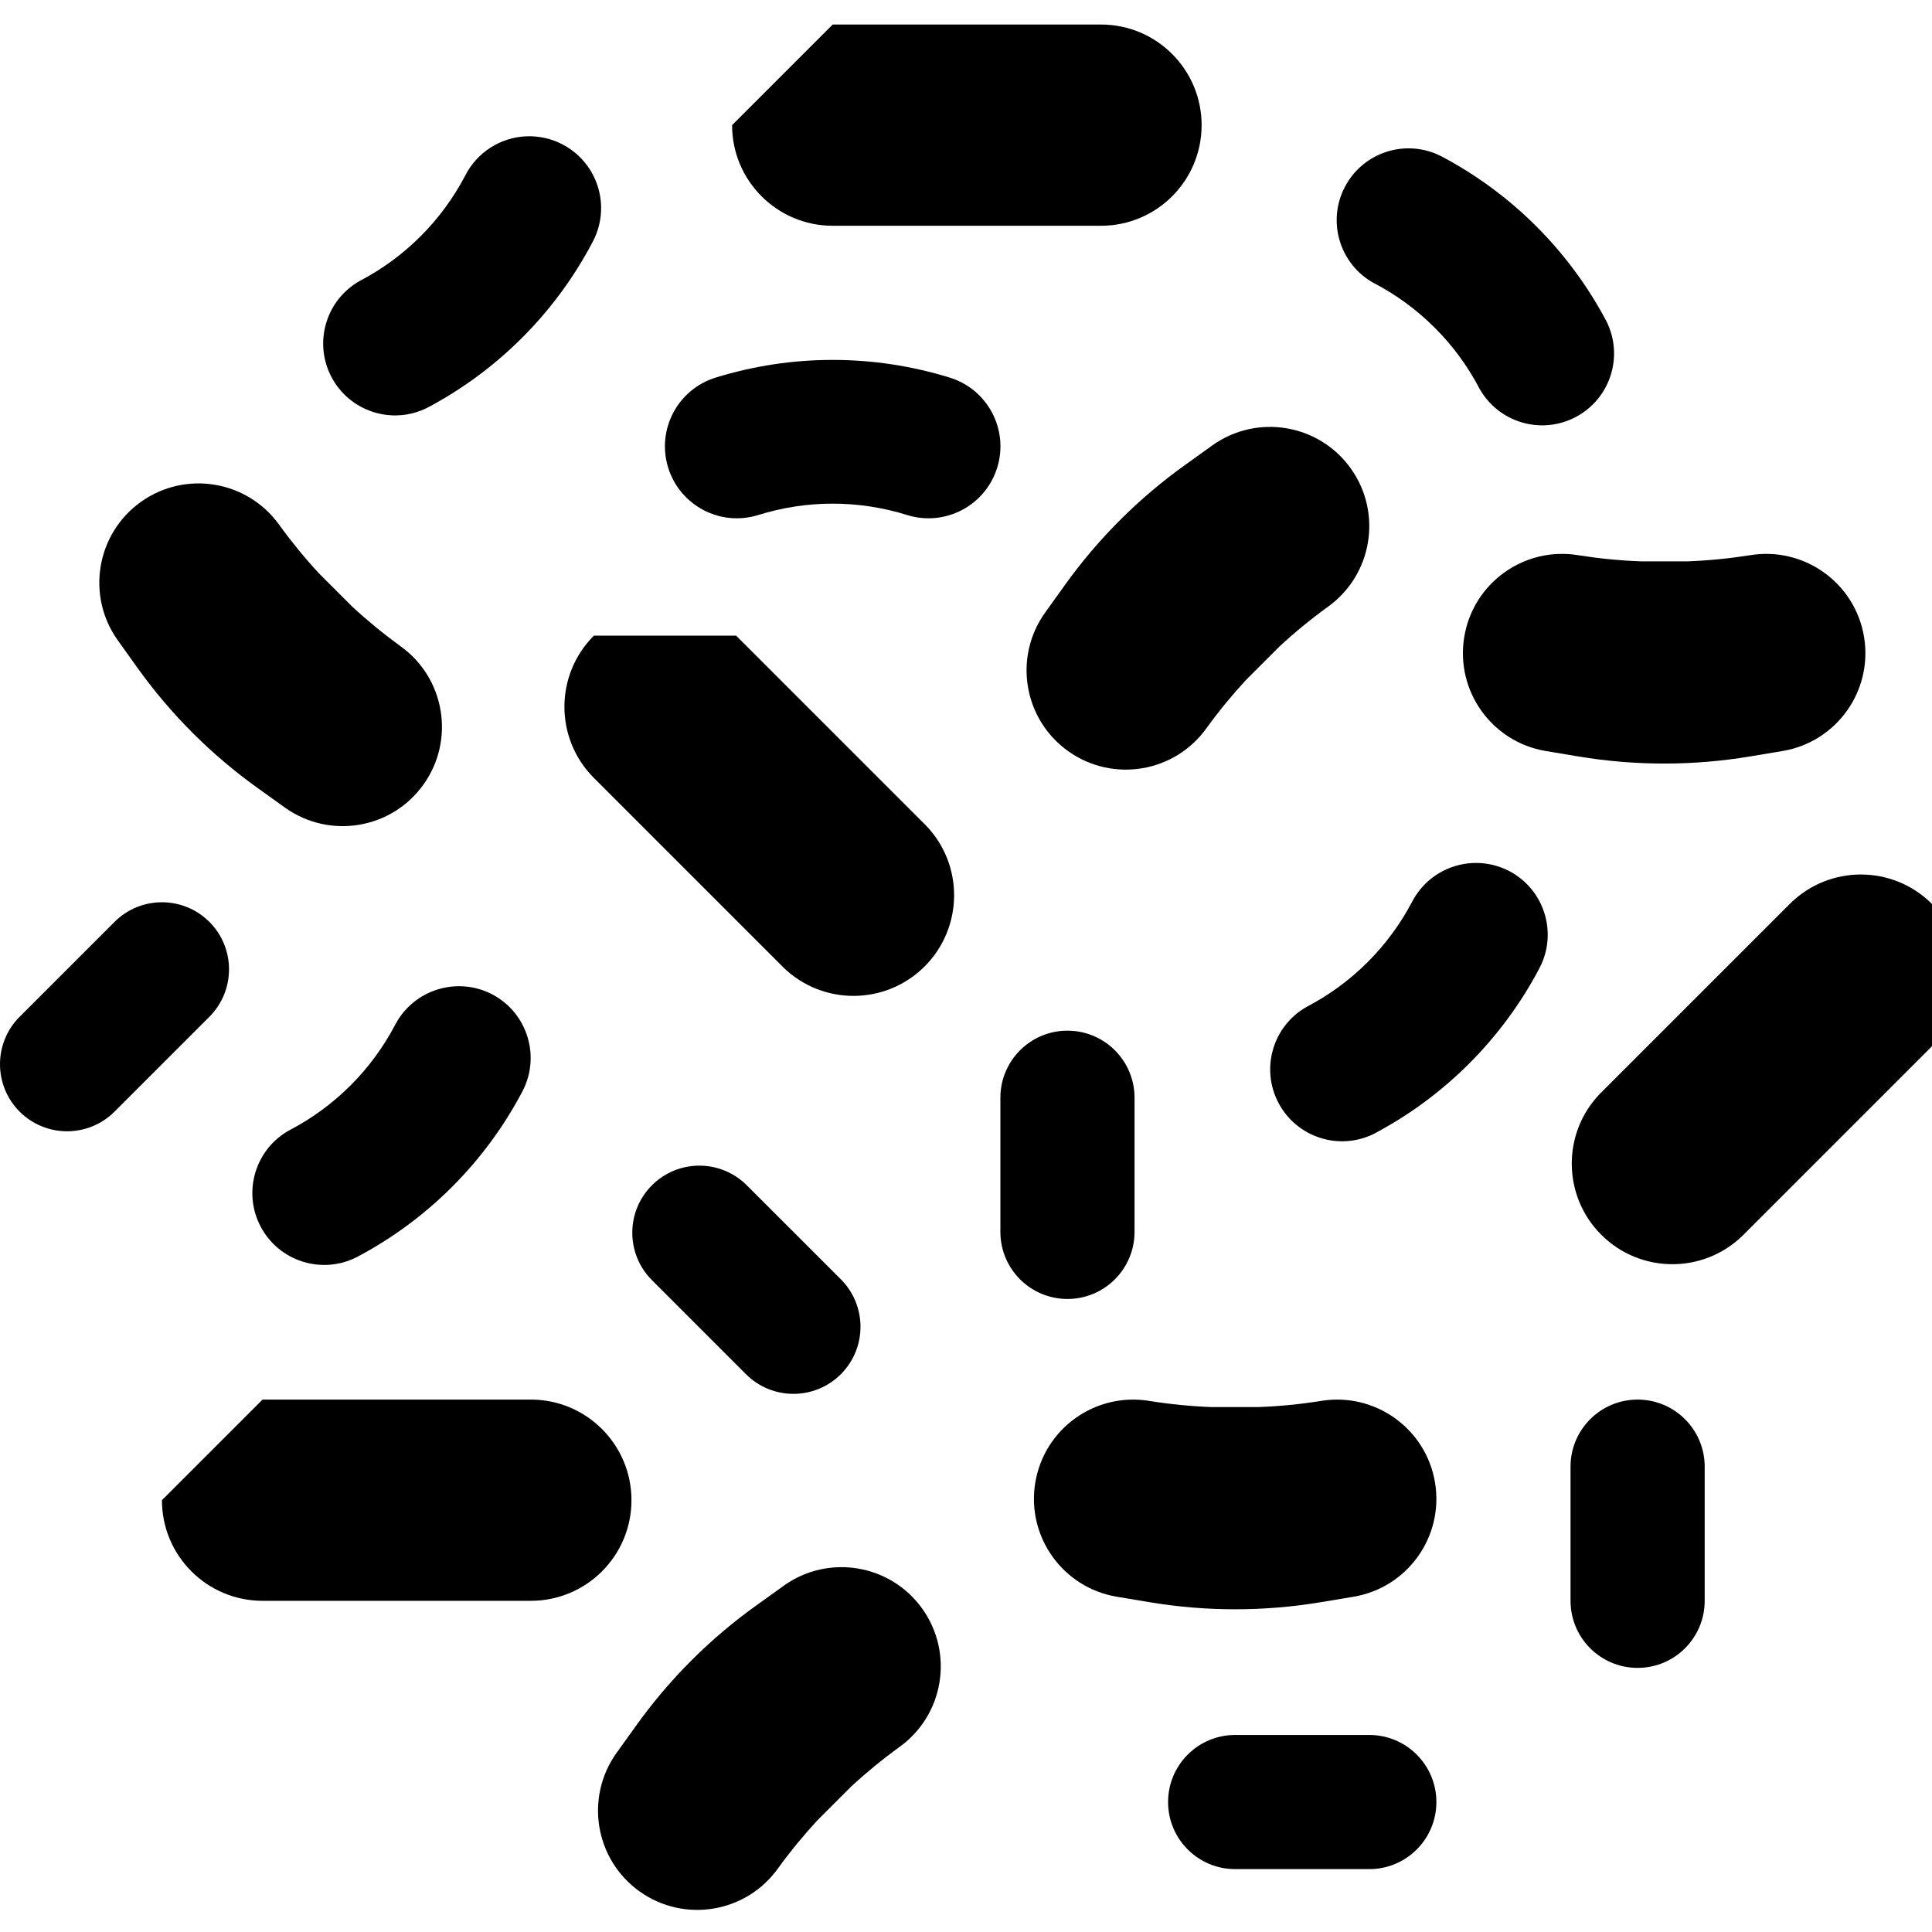
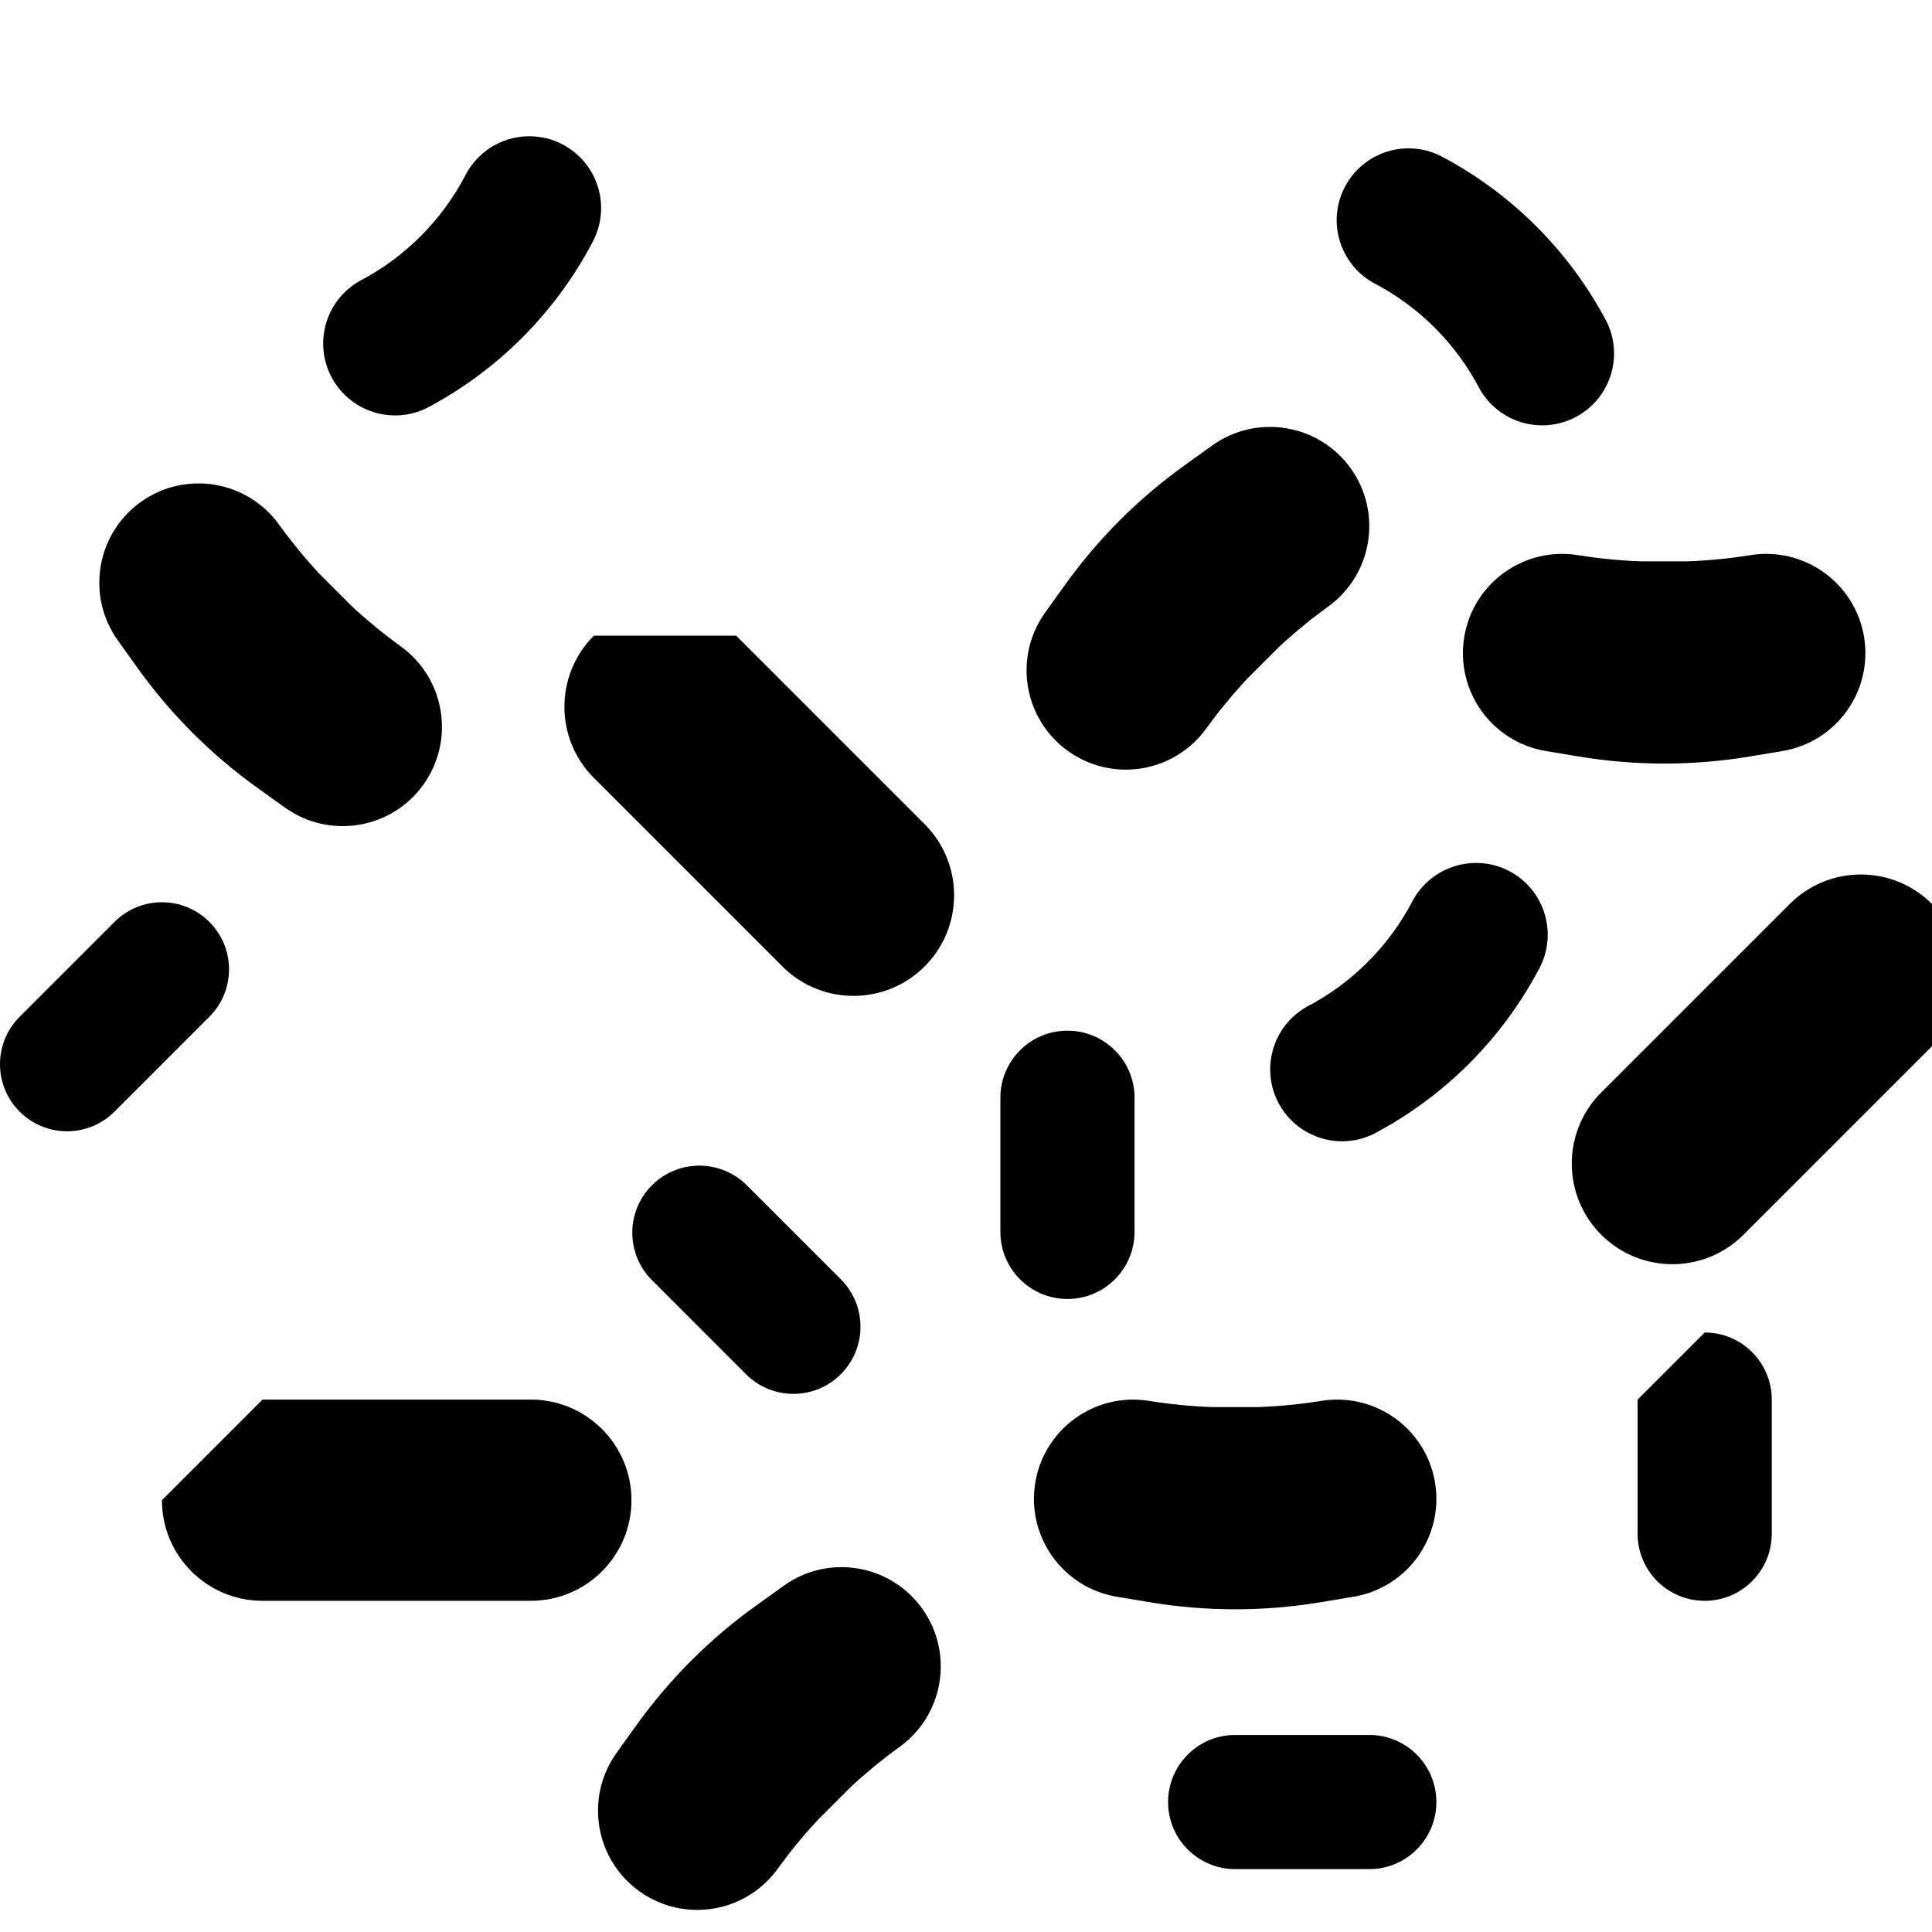
<svg xmlns="http://www.w3.org/2000/svg" height="460pt" viewBox="0 -5 460.852 460" width="460pt">
-   <path d="m198.629 48.426h64c13.254 0 24-10.746 24-24 0-13.254-10.746-24-24-24h-64l-24 24c0 13.254 10.746 24 24 24zm0 0" />
-   <path d="m226.531 84.641c-18.176-5.621-37.629-5.621-55.809 0-9.055 2.789-14.137 12.391-11.352 21.449 2.789 9.059 12.391 14.141 21.449 11.352 11.594-3.641 24.023-3.641 35.617 0 9.055 2.789 18.66-2.293 21.445-11.352 2.789-9.059-2.293-18.66-11.352-21.449zm0 0" />
  <path d="m327.75 62.113c10.766 5.625 19.551 14.414 25.176 25.184 4.555 8.098 14.727 11.09 22.941 6.754 8.215-4.336 11.484-14.426 7.371-22.754-8.879-16.832-22.633-30.586-39.465-39.461-8.348-4.258-18.566-1.023-22.938 7.262-4.375 8.285-1.285 18.547 6.938 23.039zm0 0" />
  <path d="m391.301 128.473c-4.949-.188-9.883-.676-14.777-1.453-12.895-2.152-25.094 6.562-27.242 19.457-2.148 12.898 6.562 25.098 19.461 27.246l7.781 1.297c13.531 2.254 27.344 2.254 40.871 0l7.785-1.297c12.898-2.148 21.609-14.348 19.461-27.246-2.148-12.895-14.348-21.609-27.246-19.457-4.891.777-9.824 1.266-14.773 1.453zm0 0" />
  <path d="m101.828 91.891c16.832-8.875 30.586-22.633 39.465-39.465 2.961-5.422 2.773-12.023-.488-17.27-3.266-5.246-9.105-8.328-15.281-8.066-6.172.262-11.727 3.832-14.535 9.336-5.625 10.754-14.402 19.531-25.16 25.152-8.094 4.555-11.09 14.73-6.754 22.945 4.336 8.215 14.426 11.48 22.754 7.367zm0 0" />
  <path d="m32.691 153.738c7.969 11.164 17.734 20.93 28.898 28.902l6.398 4.586c10.641 7.598 25.426 5.137 33.023-5.504 7.602-10.641 5.137-25.426-5.504-33.023-4.008-2.91-7.844-6.055-11.48-9.418l-8-8c-3.355-3.637-6.496-7.469-9.398-11.48-7.602-10.637-22.387-13.102-33.023-5.504-10.641 7.602-13.105 22.387-5.504 33.023zm0 0" />
  <path d="m175.598 146.203h-33.938c-9.367 9.371-9.367 24.562 0 33.934l45.258 45.258c9.414 9.094 24.383 8.965 33.641-.293 9.258-9.258 9.391-24.227.293-33.645zm0 0" />
  <path d="m253.875 134.32-4.59 6.402c-7.602 10.641-5.137 25.426 5.504 33.023 10.637 7.598 25.426 5.137 33.023-5.504 2.906-4.012 6.051-7.844 9.414-11.48l8-8c3.637-3.363 7.473-6.508 11.48-9.414 10.641-7.602 13.105-22.387 5.504-33.027-7.598-10.637-22.383-13.102-33.023-5.504l-6.398 4.594c-11.168 7.973-20.938 17.742-28.914 28.91zm0 0" />
  <path d="m360.109 202.41c-8.379-4.422-18.758-1.23-23.199 7.137-5.629 10.766-14.418 19.555-25.188 25.176-8.094 4.555-11.09 14.73-6.754 22.941 4.336 8.215 14.426 11.484 22.754 7.371 16.832-8.879 30.59-22.633 39.465-39.465 4.43-8.352 1.262-18.711-7.078-23.16zm0 0" />
  <path d="m49.941 214.48c-6.25-6.246-16.379-6.246-22.625 0l-22.633 22.633c-6.246 6.25-6.246 16.383.004 22.629 6.25 6.246 16.383 6.246 22.629-.004l22.625-22.625c6.25-6.246 6.25-16.383 0-22.633zm0 0" />
  <path d="m426.918 210.203-45.258 45.254c-9.094 9.418-8.965 24.387.293 33.645 9.258 9.258 24.227 9.387 33.645.293l45.254-45.258v-33.934c-9.371-9.371-24.562-9.371-33.934 0zm0 0" />
  <path d="m315.059 328.754c-4.891.781-9.824 1.266-14.773 1.457h-11.312c-4.949-.191-9.883-.676-14.777-1.457-12.895-2.148-25.094 6.562-27.242 19.461-2.148 12.895 6.562 25.094 19.461 27.242l7.781 1.297c13.527 2.258 27.336 2.258 40.863 0l7.785-1.297c12.898-2.148 21.609-14.348 19.461-27.242-2.148-12.898-14.348-21.609-27.246-19.461zm0 0" />
-   <path d="m117.5 231.809c-8.379-4.418-18.754-1.227-23.199 7.137-5.625 10.77-14.414 19.559-25.184 25.184-8.223 4.492-11.312 14.754-6.938 23.039 4.375 8.285 14.59 11.523 22.938 7.266 16.832-8.875 30.59-22.629 39.465-39.465 4.426-8.352 1.262-18.711-7.082-23.16zm0 0" />
  <path d="m150.629 352.426c0-13.254-10.746-24-24-24h-64l-24 24c0 13.254 10.746 24 24 24h64c13.254 0 24-10.746 24-24zm0 0" />
  <path d="m186.949 372.836-6.402 4.59c-11.16 7.969-20.926 17.734-28.895 28.895l-4.594 6.402c-7.598 10.641-5.133 25.426 5.504 33.023 10.641 7.598 25.426 5.137 33.027-5.504 2.906-4.016 6.055-7.852 9.422-11.488l8-8c3.637-3.363 7.469-6.508 11.48-9.414 10.641-7.602 13.105-22.387 5.504-33.027-7.598-10.637-22.383-13.102-33.023-5.504zm0 0" />
  <path d="m177.941 322.371c6.25 6.25 16.383 6.25 22.633 0 6.246-6.25 6.246-16.383 0-22.633l-22.633-22.625c-6.277-6.062-16.258-5.977-22.43.195s-6.258 16.152-.195 22.43zm0 0" />
  <path d="m326.629 408.426h-32c-8.836 0-16 7.164-16 16 0 8.836 7.164 16 16 16h32c8.836 0 16-7.164 16-16 0-8.836-7.164-16-16-16zm0 0" />
-   <path d="m390.629 328.426c-8.836 0-16 7.164-16 16v32c0 8.836 7.164 16 16 16 8.836 0 16-7.164 16-16v-32c0-8.836-7.164-16-16-16zm0 0" />
+   <path d="m390.629 328.426v32c0 8.836 7.164 16 16 16 8.836 0 16-7.164 16-16v-32c0-8.836-7.164-16-16-16zm0 0" />
  <path d="m270.629 288.426v-32c0-8.836-7.164-16-16-16-8.836 0-16 7.164-16 16v32c0 8.836 7.164 16 16 16 8.836 0 16-7.164 16-16zm0 0" />
</svg>